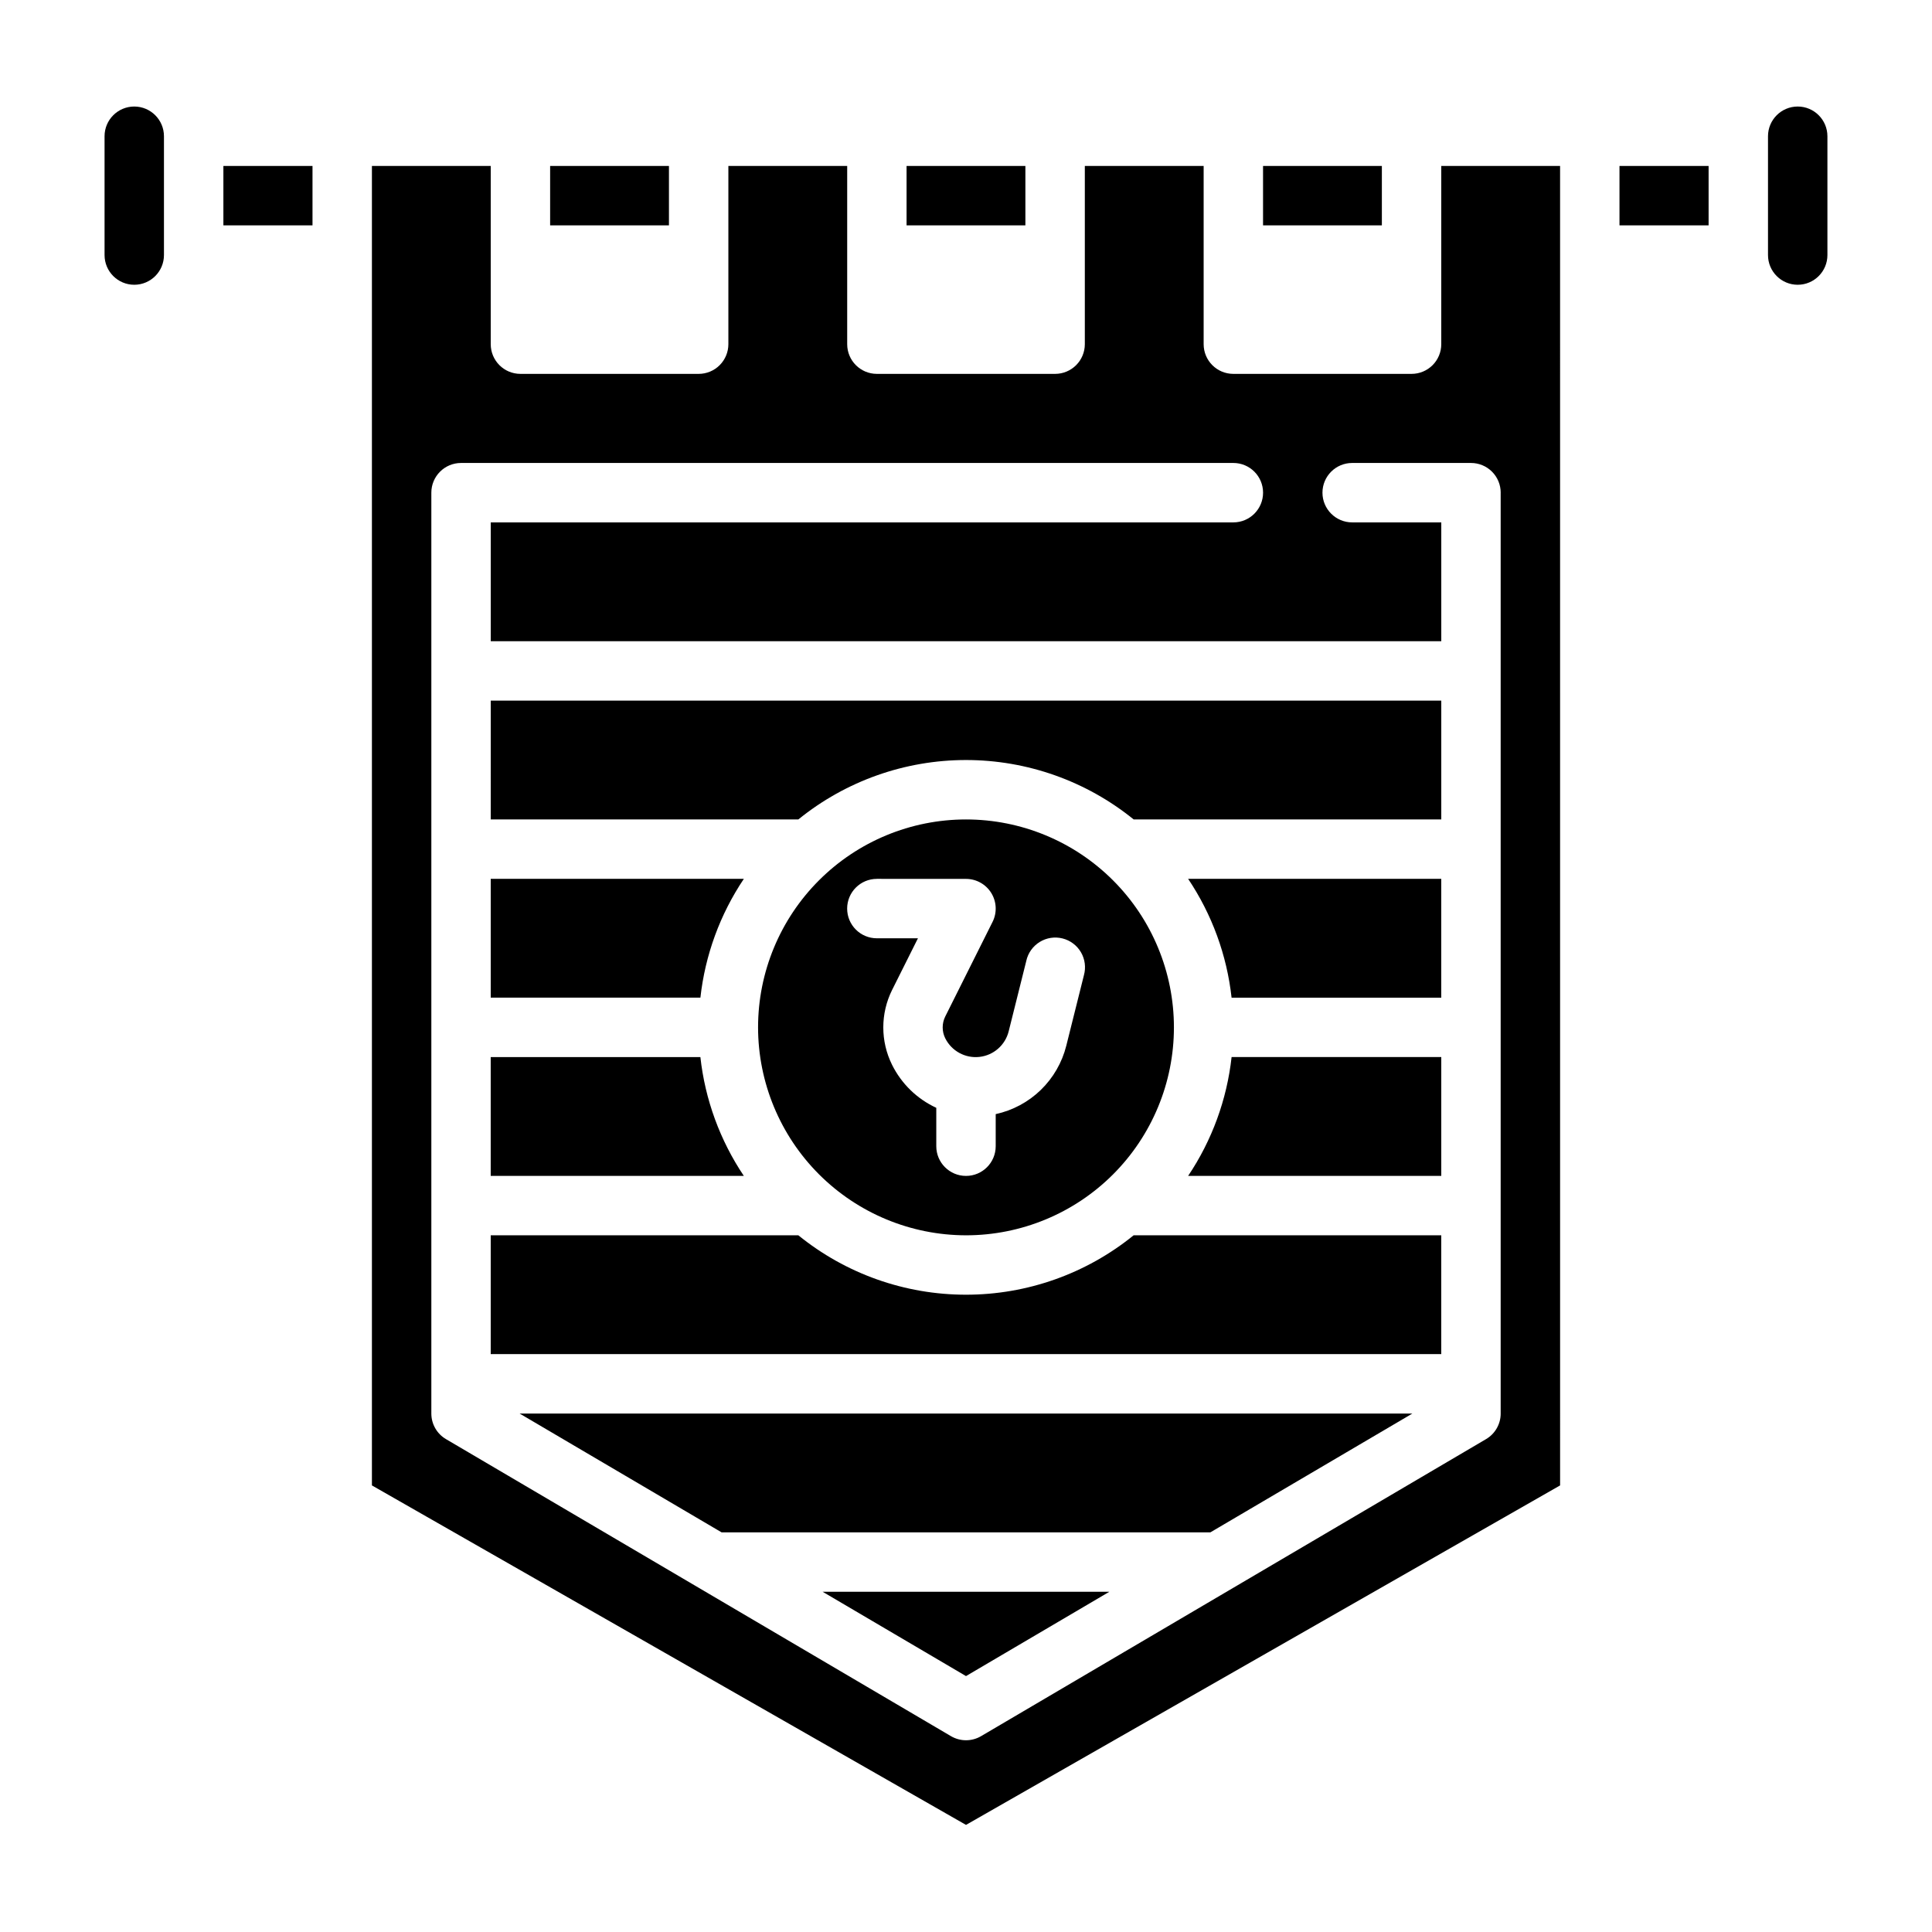
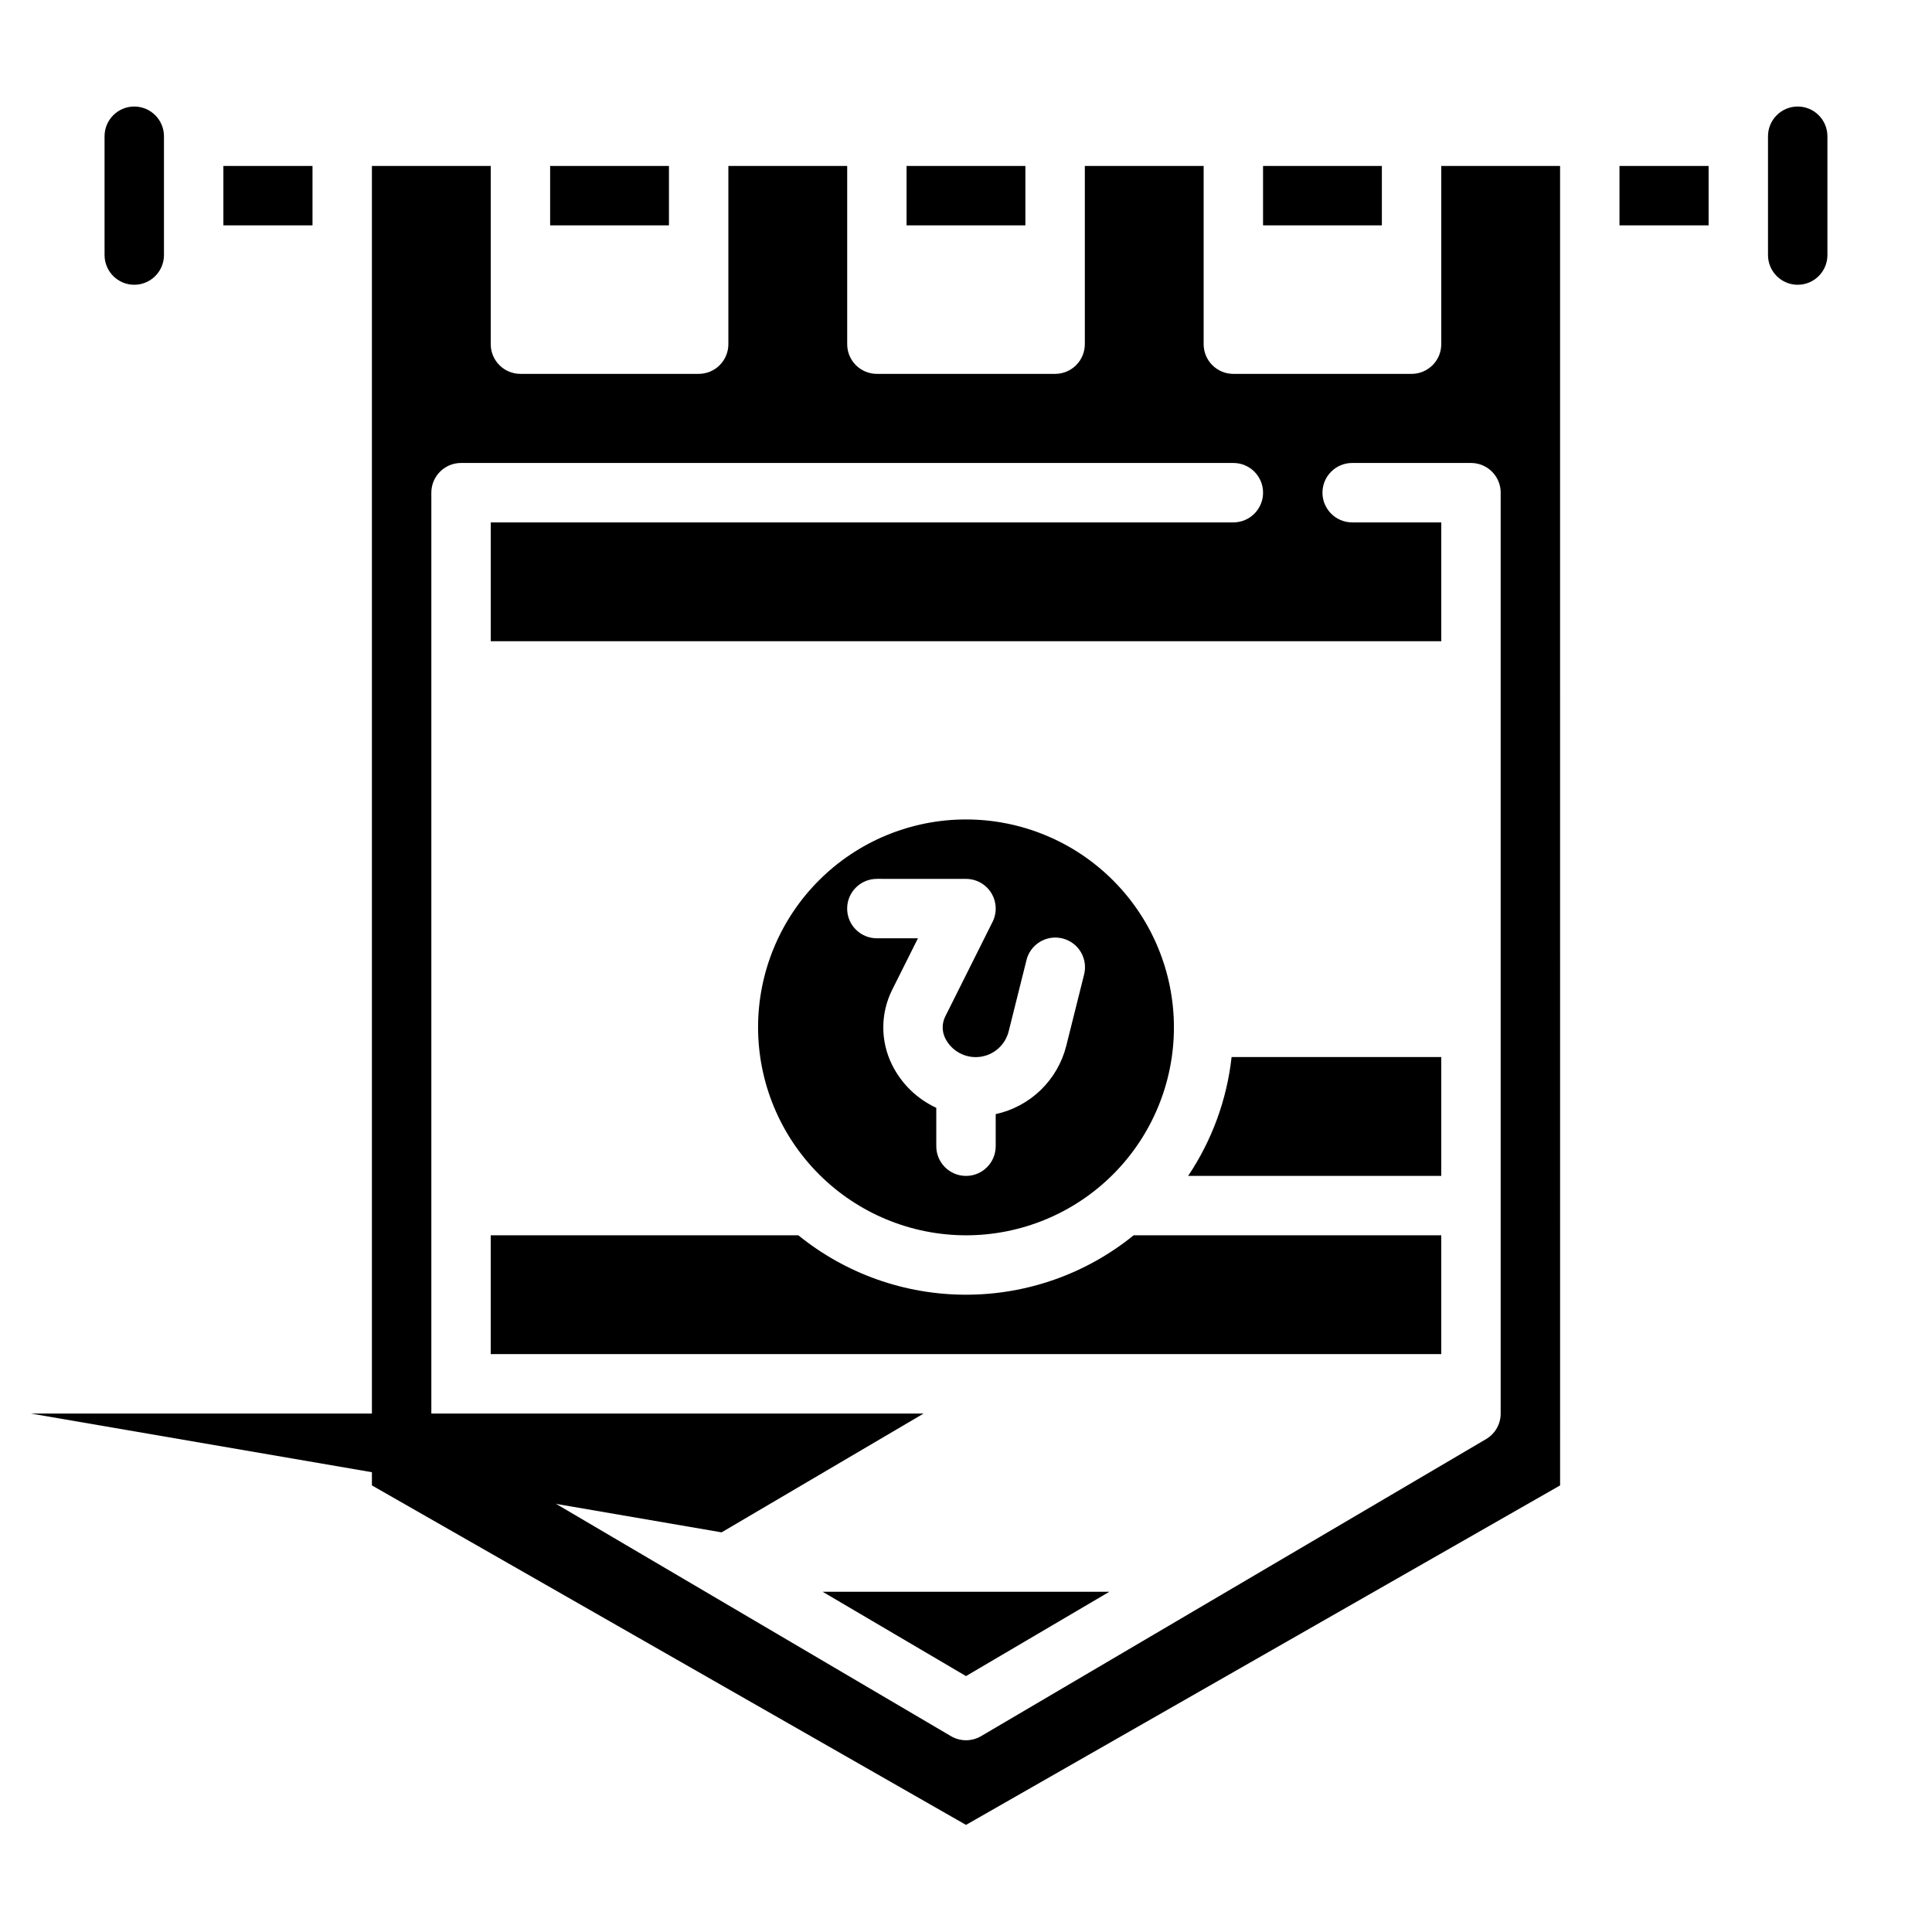
<svg xmlns="http://www.w3.org/2000/svg" fill="#000000" width="800px" height="800px" version="1.1" viewBox="144 144 512 512">
  <g>
    <path d="m179.58 172.23c-4.348 0.004-7.867 3.527-7.871 7.871v31.488c0 4.348 3.523 7.875 7.871 7.875 4.348 0 7.871-3.527 7.871-7.875v-31.488c-0.004-4.344-3.527-7.867-7.871-7.871z" />
    <path d="m203.2 187.98h23.617v15.742h-23.617z" />
-     <path d="m329.61 424.14h-55.566v31.488h67.082c-6.316-9.418-10.27-20.219-11.516-31.488z" />
-     <path d="m341.13 376.9h-67.082v31.488h55.57-0.004c1.246-11.27 5.199-22.07 11.516-31.488z" />
    <path d="m289.79 187.98h31.488v15.742h-31.488z" />
    <path d="m478.72 187.98h31.488v15.742h-31.488z" />
    <path d="m400 588.18 37.992-22.348h-75.988z" />
    <path d="m384.25 187.98h31.488v15.742h-31.488z" />
    <path d="m620.41 172.23c-4.344 0.004-7.867 3.527-7.871 7.871v31.488c0 4.348 3.523 7.875 7.871 7.875 4.348 0 7.875-3.527 7.875-7.875v-31.488c-0.008-4.344-3.527-7.867-7.875-7.871z" />
-     <path d="m335.23 550.09h129.53l53.535-31.488h-236.6z" />
-     <path d="m274.05 361.16h81.52c12.566-10.188 28.254-15.746 44.434-15.746 16.176 0 31.863 5.559 44.43 15.746h81.52v-31.488h-251.9z" />
+     <path d="m335.23 550.09l53.535-31.488h-236.6z" />
    <path d="m573.18 187.98h23.617v15.742h-23.617z" />
-     <path d="m470.38 408.39h55.566v-31.488h-67.082c6.32 9.418 10.27 20.219 11.516 31.488z" />
    <path d="m525.95 235.21c0 2.09-0.828 4.09-2.305 5.566-1.477 1.477-3.477 2.305-5.566 2.305h-47.23c-4.348 0-7.871-3.523-7.871-7.871v-47.23h-31.488v47.23c0 2.09-0.832 4.09-2.309 5.566-1.477 1.477-3.477 2.305-5.566 2.305h-47.23c-4.348 0-7.871-3.523-7.871-7.871v-47.23h-31.488v47.23c0 2.09-0.832 4.09-2.309 5.566-1.473 1.477-3.477 2.305-5.566 2.305h-47.23c-4.348 0-7.871-3.523-7.871-7.871v-47.23h-31.488v349.67l157.44 89.965 157.44-89.965-0.004-349.67h-31.488zm15.742 39.359v244.03l0.004 0.004c0 2.789-1.477 5.371-3.883 6.781l-133.82 78.715c-2.461 1.449-5.516 1.449-7.981 0l-133.82-78.715c-2.406-1.41-3.883-3.992-3.883-6.781v-244.04c0-4.348 3.527-7.871 7.875-7.871h204.67c4.348 0 7.871 3.523 7.871 7.871s-3.523 7.875-7.871 7.875h-196.8v31.488h251.9v-31.488h-23.613c-4.348 0-7.875-3.527-7.875-7.875s3.527-7.871 7.875-7.871h31.488c2.086 0 4.09 0.828 5.566 2.305s2.305 3.481 2.305 5.566z" />
    <path d="m400 487.11c-16.18 0.008-31.871-5.551-44.434-15.746h-81.52v31.488h251.9v-31.488h-81.52c-12.562 10.195-28.254 15.754-44.43 15.746z" />
    <path d="m400 471.37c14.613 0 28.629-5.805 38.965-16.137 10.332-10.336 16.137-24.352 16.137-38.965 0-14.617-5.805-28.633-16.137-38.965-10.336-10.336-24.352-16.141-38.965-16.141-14.617 0-28.633 5.805-38.965 16.141-10.336 10.332-16.141 24.348-16.141 38.965 0.016 14.609 5.828 28.613 16.156 38.945 10.332 10.328 24.34 16.141 38.949 16.156zm-23.617-94.465h0.008l23.617 0.012c2.727 0.004 5.258 1.418 6.691 3.738 1.43 2.32 1.559 5.219 0.34 7.656l-12.539 25.074c-0.906 1.816-0.906 3.957 0 5.773 1.688 3.379 5.297 5.348 9.047 4.934 3.75-0.41 6.848-3.117 7.762-6.777l4.676-18.695h-0.004c0.461-2.074 1.742-3.871 3.547-4.988 1.809-1.113 3.988-1.453 6.047-0.938 2.062 0.516 3.824 1.84 4.894 3.676 1.066 1.836 1.348 4.023 0.781 6.07l-4.676 18.695c-1.117 4.465-3.465 8.523-6.769 11.727-3.305 3.199-7.438 5.414-11.934 6.391v8.504c0 4.348-3.523 7.871-7.871 7.871s-7.875-3.523-7.875-7.871v-10.176c-5.082-2.348-9.211-6.359-11.707-11.371-3.113-6.258-3.113-13.609 0-19.867l6.848-13.688h-10.895c-4.348-0.004-7.867-3.527-7.867-7.875 0.004-4.348 3.527-7.871 7.875-7.871z" />
    <path d="m458.87 455.62h67.082v-31.488h-55.566c-1.246 11.27-5.195 22.07-11.516 31.488z" />
  </g>
</svg>